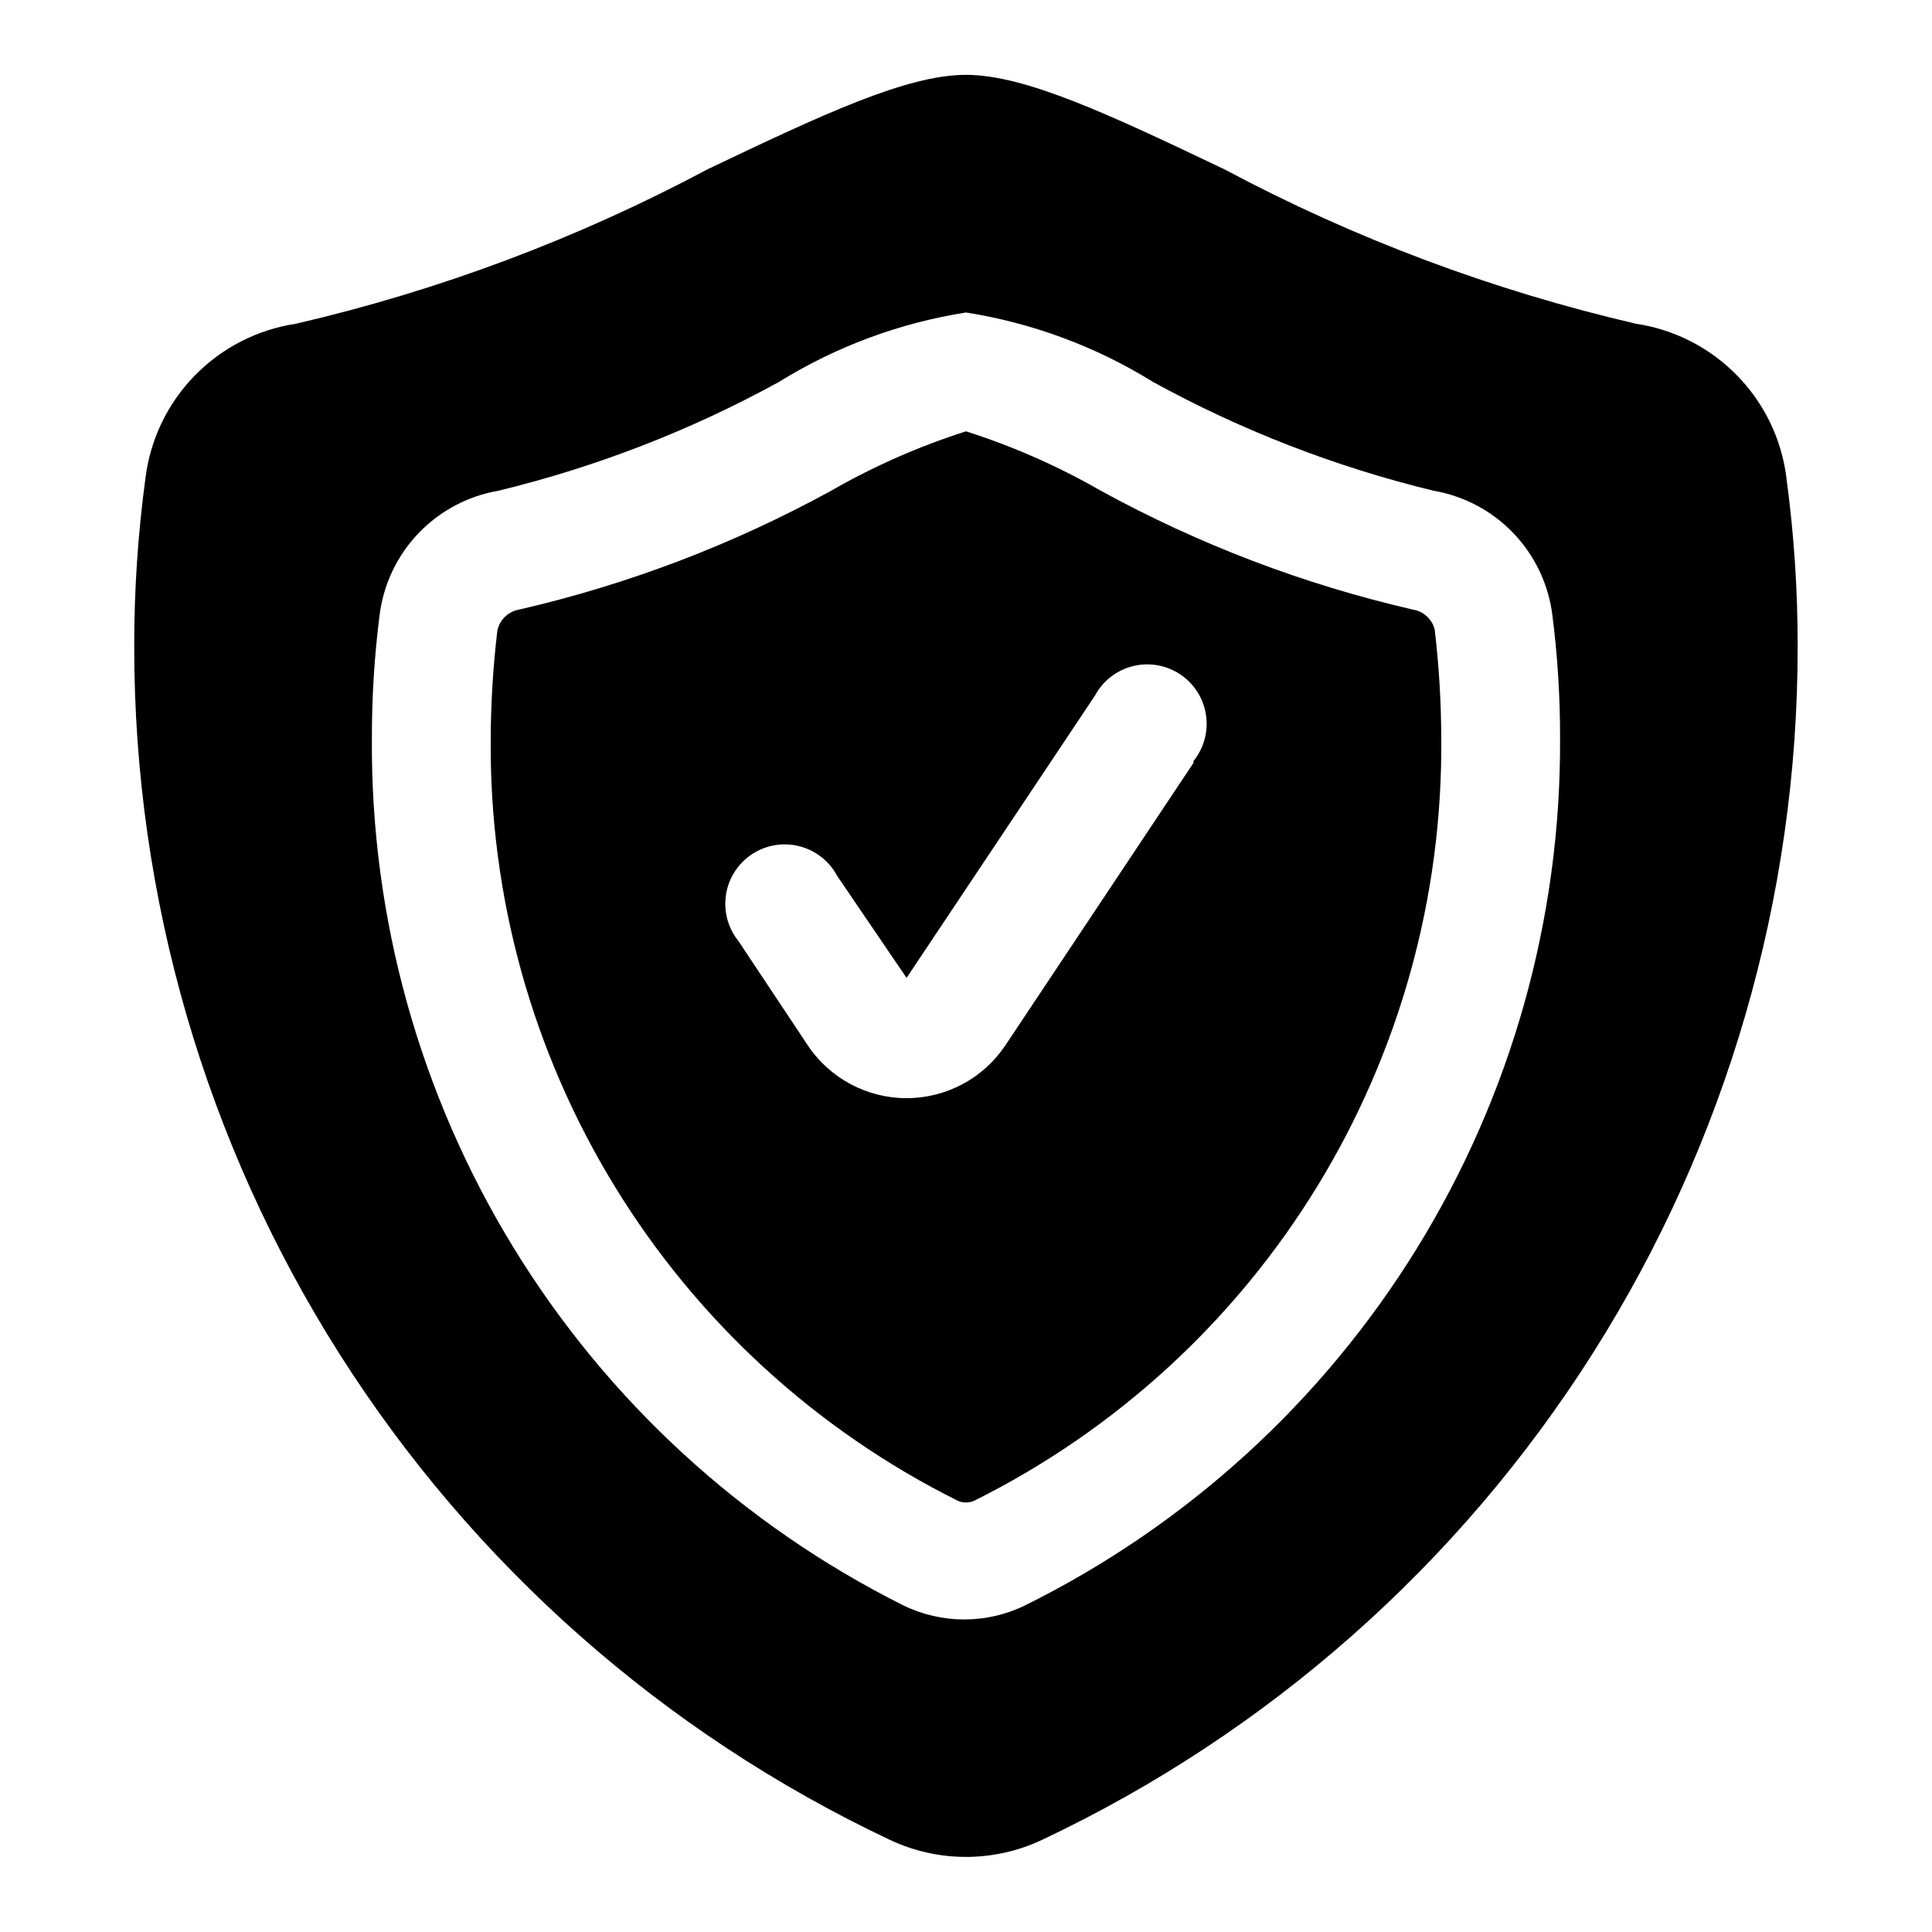
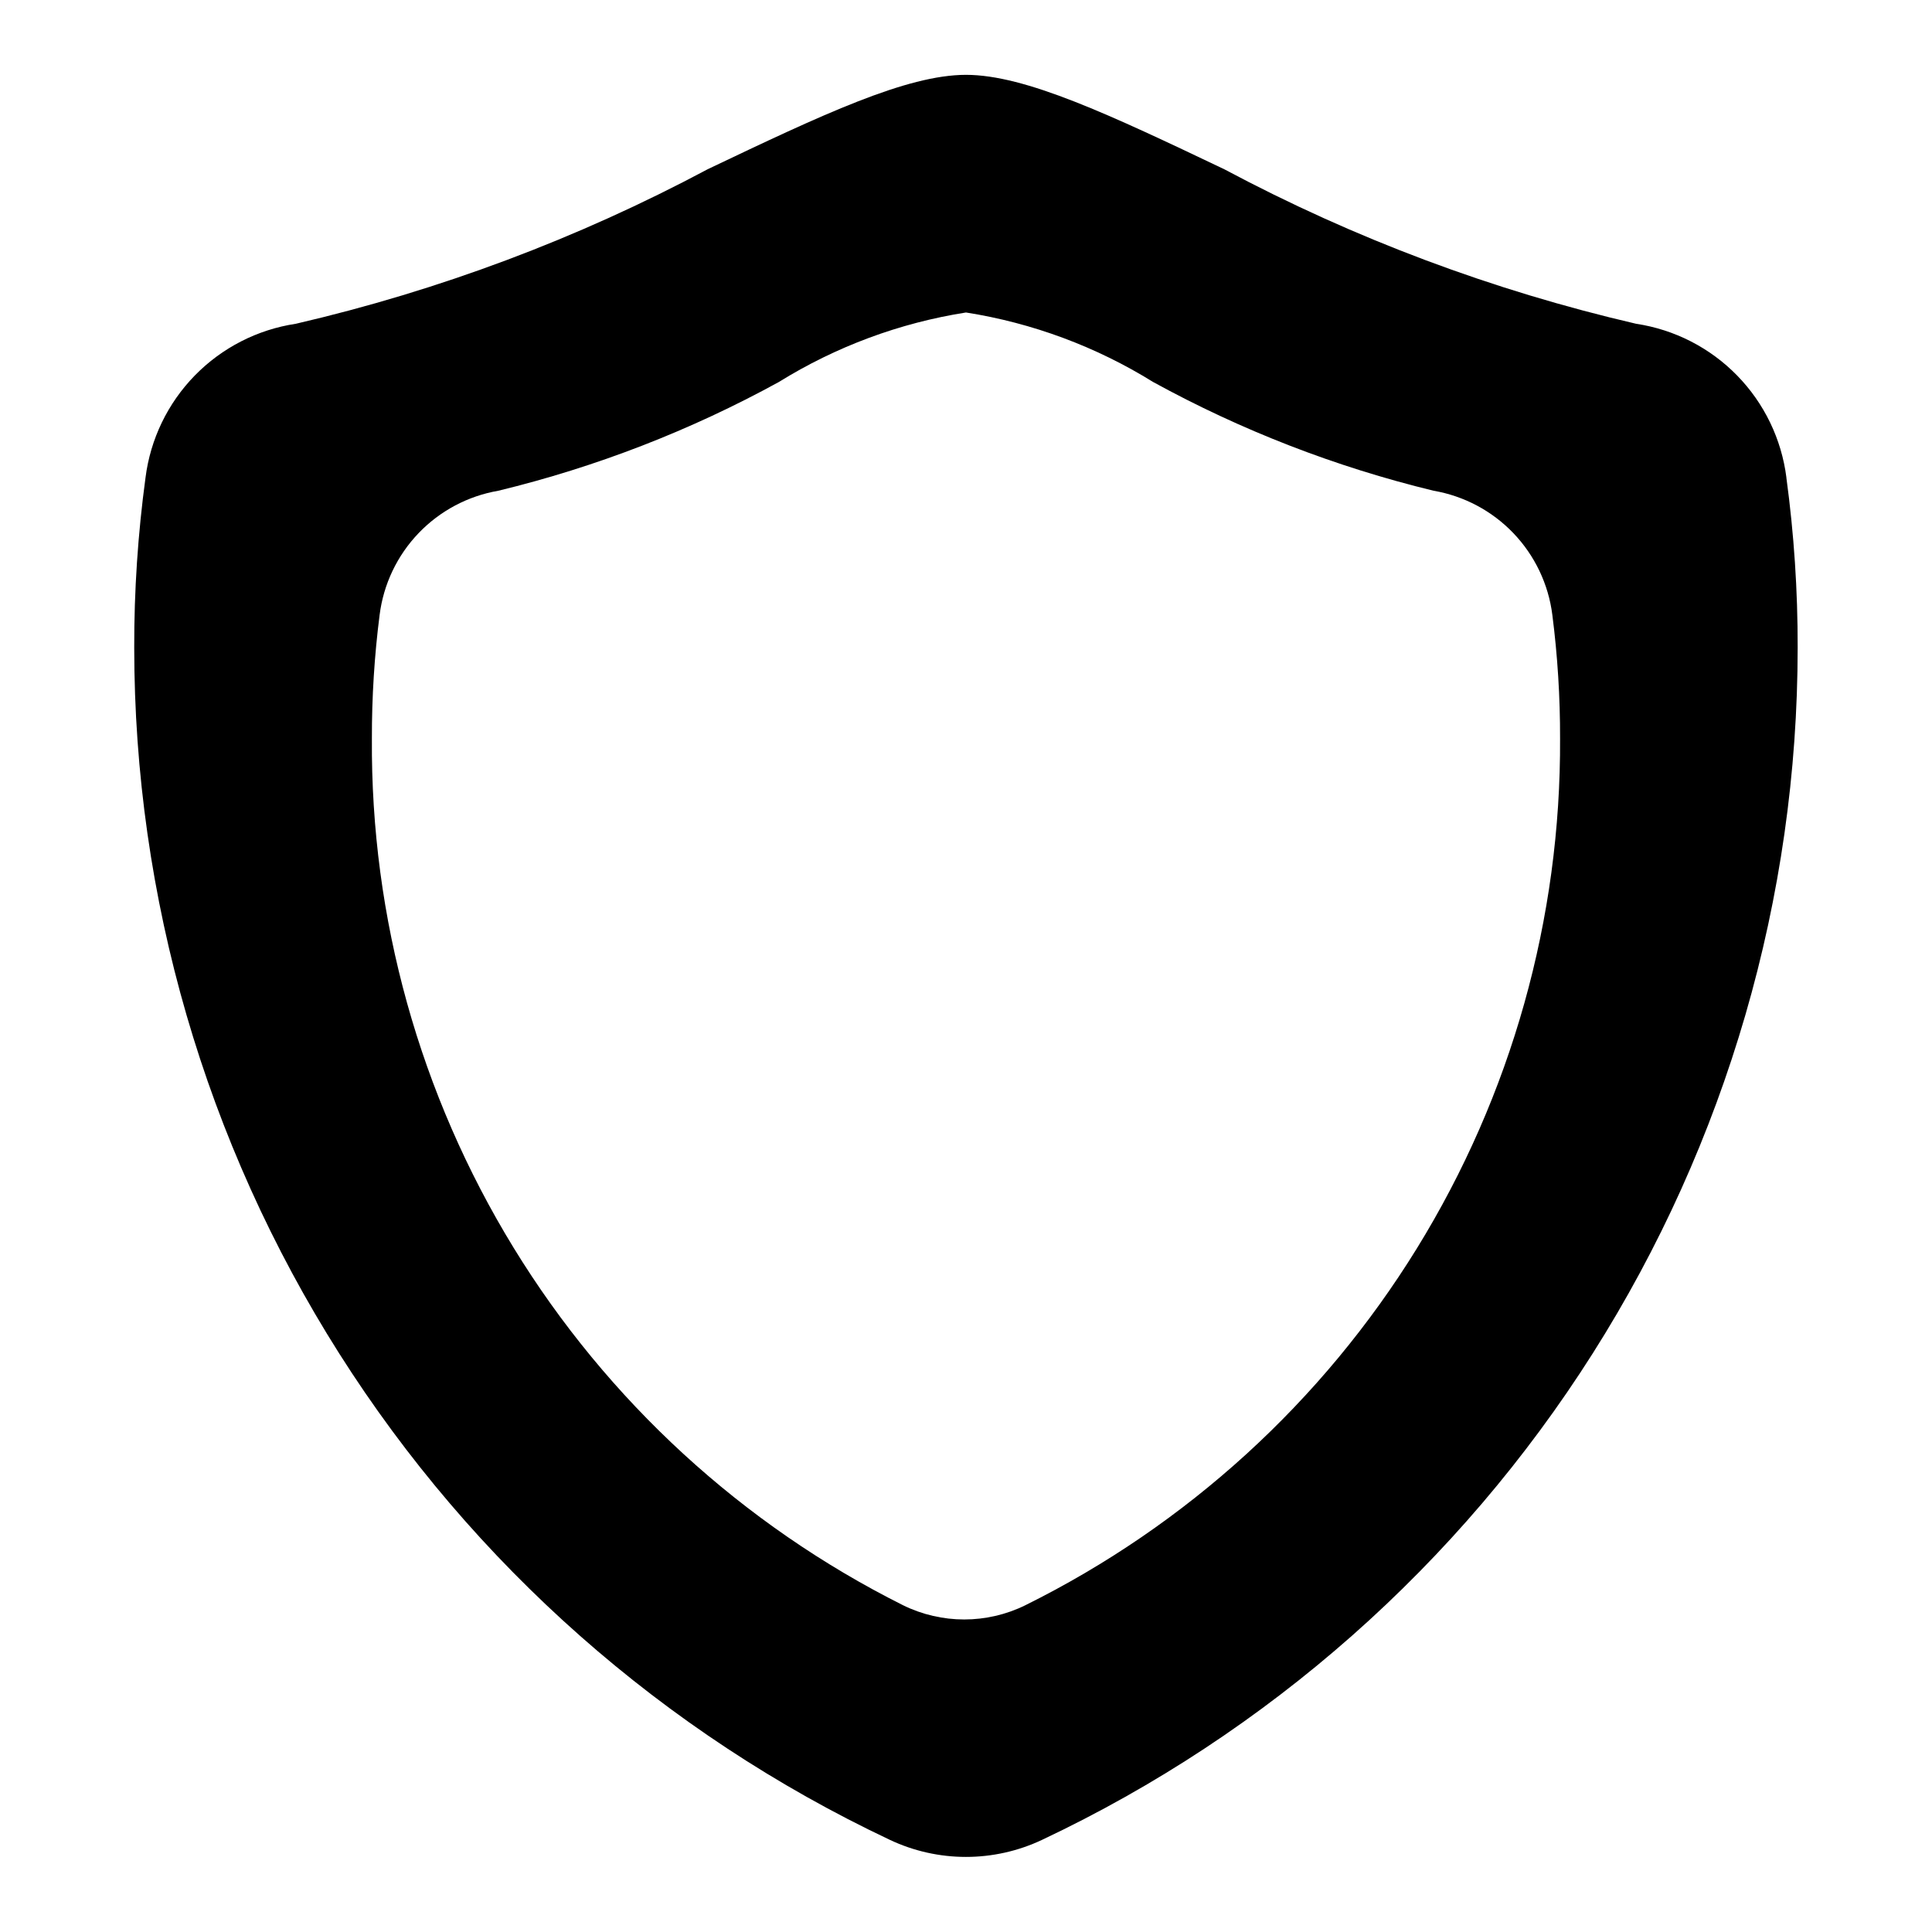
<svg xmlns="http://www.w3.org/2000/svg" fill="#000000" width="800px" height="800px" version="1.1" viewBox="144 144 512 512">
  <g>
    <path d="m617.42 270.58c-1.289-10.207-5.879-19.715-13.07-27.074-7.188-7.359-16.586-12.172-26.762-13.703-38-8.816-74.684-22.578-109.11-40.934-30.387-14.484-52.742-25.035-68.484-25.035s-38.102 10.547-68.488 25.031v0.004c-34.422 18.355-71.105 32.117-109.11 40.934-10.176 1.531-19.57 6.344-26.762 13.703-7.191 7.359-11.781 16.867-13.07 27.074-2.023 14.926-3.023 29.969-2.992 45.027 0.012 66.234 18.844 131.1 54.297 187.04 35.457 55.941 86.078 100.66 145.97 128.94 12.758 6.019 27.543 6.019 40.305 0 59.887-28.281 110.51-73 145.96-128.94 35.457-55.945 54.285-120.81 54.297-187.04 0.031-15.059-0.969-30.102-2.992-45.027zm-201.68 298.82c-10.223 5.035-22.207 5.035-32.434 0-42.574-21.324-78.324-54.141-103.2-94.742-24.879-40.598-37.887-87.352-37.551-134.96-0.023-10.949 0.66-21.887 2.047-32.746 1.027-8.137 4.644-15.727 10.312-21.648 5.672-5.926 13.094-9.871 21.176-11.258 25.93-6.289 50.918-15.977 74.312-28.812 15.133-9.391 31.996-15.652 49.594-18.422 17.594 2.769 34.457 9.031 49.594 18.422 23.391 12.836 48.379 22.523 74.309 28.812 8.082 1.387 15.508 5.332 21.176 11.258 5.668 5.922 9.285 13.512 10.312 21.648 1.391 10.859 2.074 21.797 2.047 32.746 0.25 47.711-12.898 94.535-37.949 135.14s-60.996 73.371-103.75 94.562z" />
-     <path d="m518.39 305.54c-28.867-6.652-56.68-17.25-82.656-31.488-11.32-6.504-23.301-11.781-35.738-15.746-12.441 3.965-24.422 9.242-35.742 15.746-25.977 14.238-53.789 24.836-82.656 31.488-2.984 0.496-5.328 2.836-5.824 5.824-1.109 9.406-1.688 18.867-1.73 28.34-0.383 41.883 11.016 83.031 32.898 118.75 21.879 35.715 53.359 64.562 90.848 83.246 1.402 0.633 3.008 0.633 4.41 0 37.488-18.684 68.969-47.531 90.852-83.246 21.879-35.719 33.281-76.867 32.895-118.75-0.023-9.629-0.602-19.25-1.73-28.812-0.672-2.805-2.977-4.918-5.824-5.352zm-58.094 40.621-49.91 74.941v-0.004c-5.852 8.707-15.648 13.926-26.137 13.926-10.488 0-20.285-5.219-26.133-13.926l-18.422-27.711v0.004c-2.777-3.449-3.977-7.91-3.297-12.289 0.676-4.375 3.168-8.266 6.859-10.711 3.695-2.449 8.246-3.227 12.543-2.144 4.293 1.082 7.934 3.922 10.027 7.824l18.422 27.082 49.91-74.785c2.094-3.902 5.734-6.746 10.031-7.824 4.293-1.082 8.848-0.305 12.539 2.141 3.691 2.449 6.184 6.336 6.859 10.715 0.68 4.375-0.516 8.836-3.297 12.285z" />
  </g>
</svg>